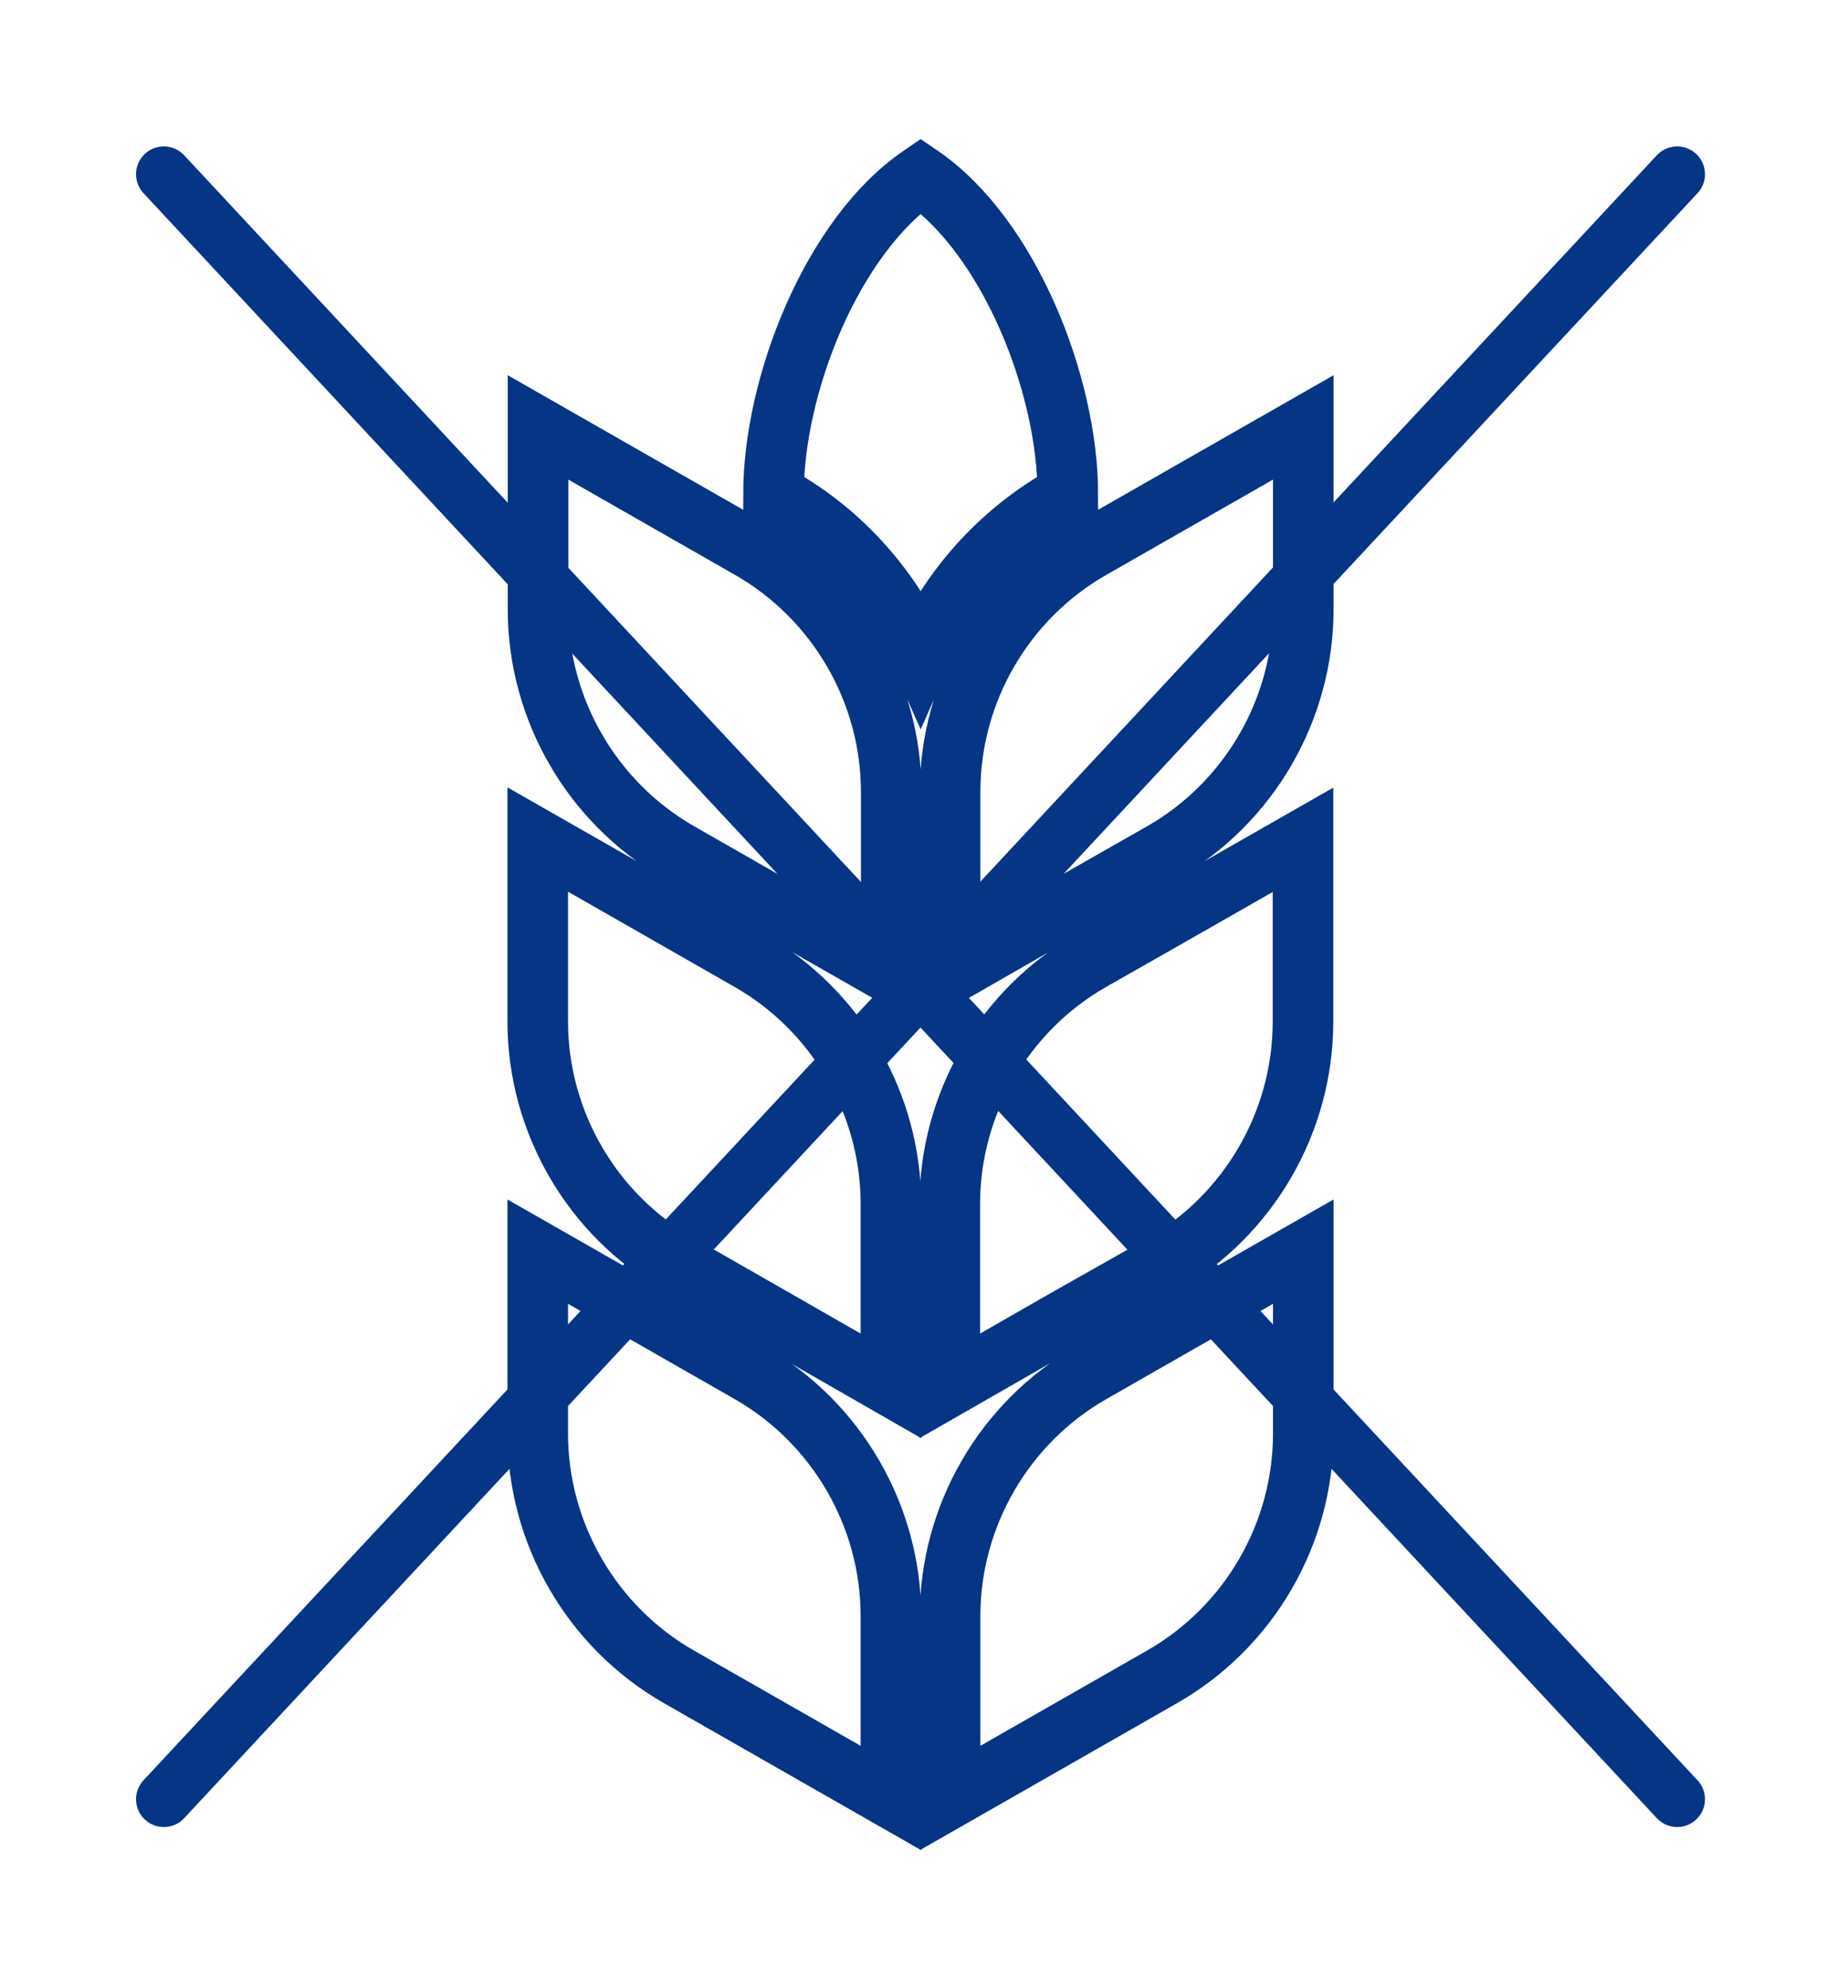
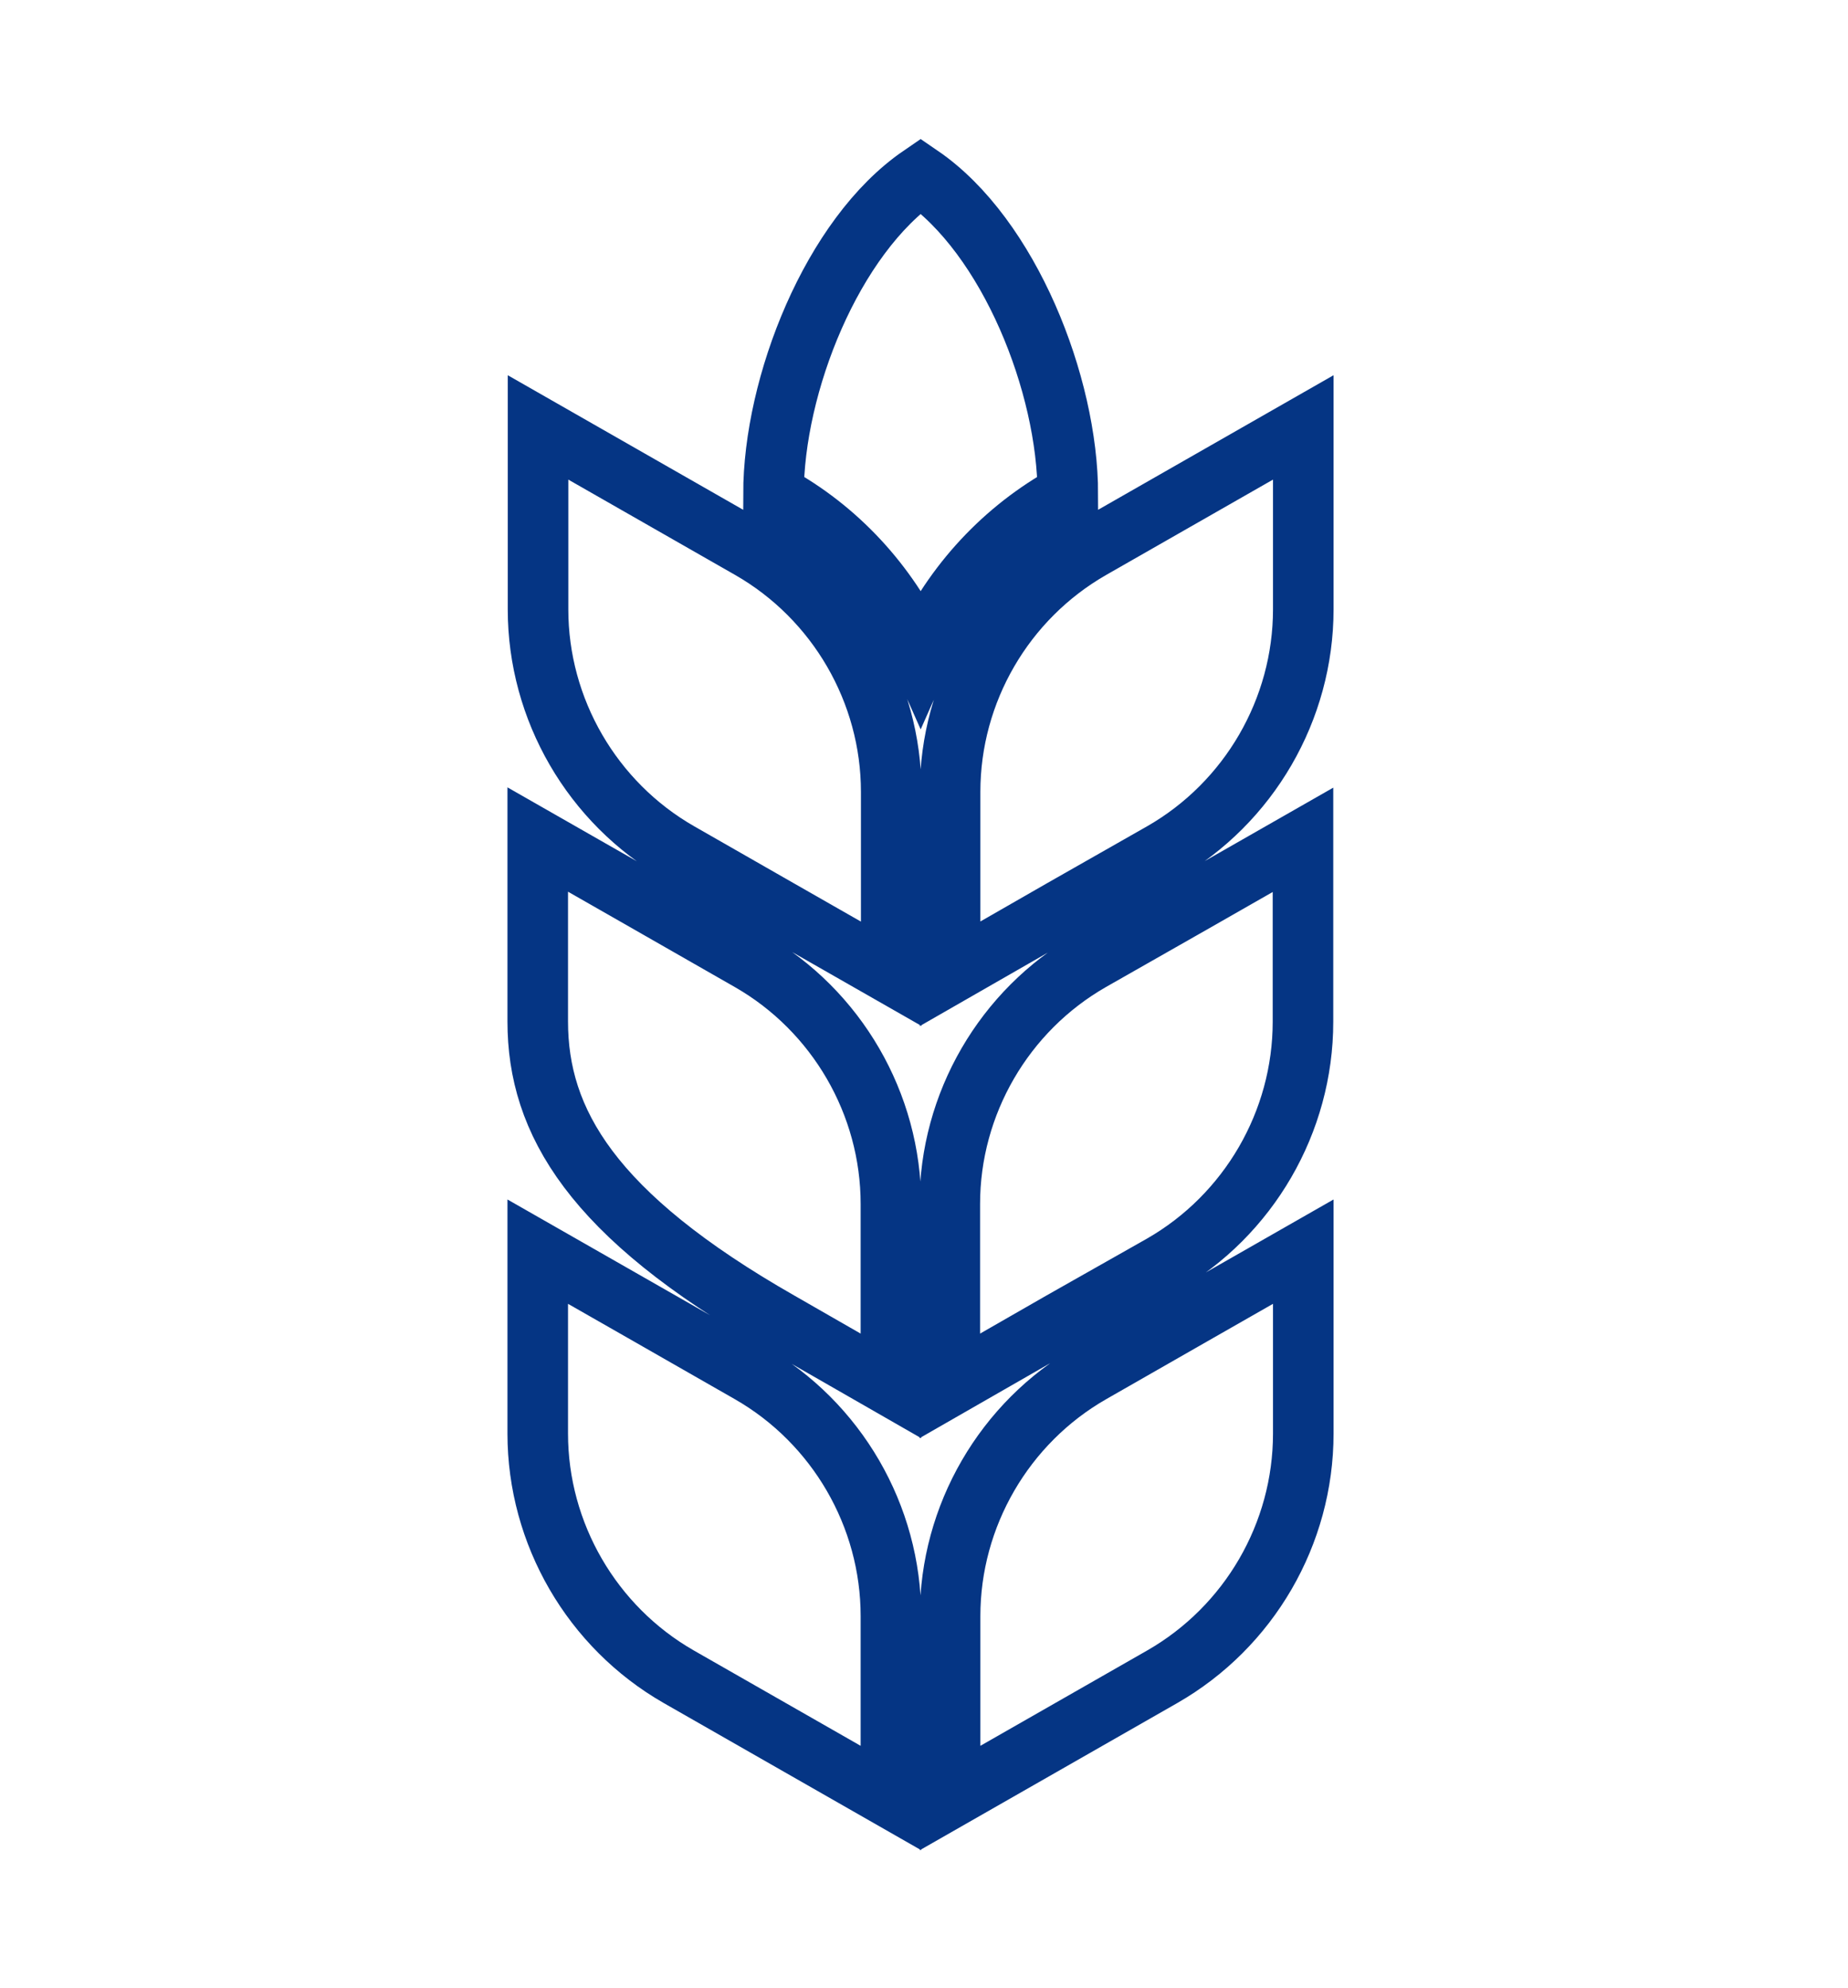
<svg xmlns="http://www.w3.org/2000/svg" width="119" height="128" viewBox="0 0 119 128" fill="none">
-   <path d="M34.646 39.232V27.519L48.311 35.328C53.902 38.531 57.389 44.539 57.389 50.983V62.696L50.187 58.583L43.724 54.887C38.133 51.684 34.646 45.676 34.646 39.232ZM50.168 85.098L43.705 81.402C38.114 78.218 34.627 72.21 34.627 65.766V54.053L41.829 58.166L48.292 61.862C53.883 65.065 57.37 71.073 57.37 77.517V89.23L50.168 85.098ZM76.702 58.185L83.904 54.072V65.785C83.904 72.229 80.417 78.237 74.826 81.44L68.363 85.098L61.161 89.23V77.517C61.161 71.073 64.648 65.065 70.239 61.862L76.702 58.185ZM61.18 104.051C61.18 97.607 64.667 91.599 70.258 88.396L76.721 84.7L83.923 80.587V92.3C83.923 98.763 80.436 104.752 74.845 107.955L61.18 115.764V104.051ZM83.923 39.232C83.923 45.676 80.436 51.684 74.845 54.887L68.382 58.564L61.18 62.696V50.983C61.18 44.52 64.667 38.531 70.258 35.328L83.923 27.519V39.232ZM68.382 32.03C64.288 34.38 61.142 37.962 59.285 42.151C57.427 37.962 54.281 34.361 50.187 32.03L49.808 31.822C49.808 24.79 53.58 15.219 59.285 11.315C64.989 15.219 68.761 24.79 68.761 31.822L68.382 32.03ZM34.627 80.587L41.829 84.7L48.292 88.396C53.883 91.599 57.37 97.607 57.37 104.051V115.764L43.705 107.955C38.114 104.752 34.627 98.744 34.627 92.3V80.587Z" stroke="#053584" stroke-width="3.9" stroke-miterlimit="10" />
-   <path d="M10.55 115.842L108 11.218" stroke="#053584" stroke-width="3.58" stroke-miterlimit="10" stroke-linecap="round" />
-   <path d="M108 115.842L10.55 11.218" stroke="#053584" stroke-width="3.58" stroke-miterlimit="10" stroke-linecap="round" />
+   <path d="M34.646 39.232V27.519L48.311 35.328C53.902 38.531 57.389 44.539 57.389 50.983V62.696L50.187 58.583L43.724 54.887C38.133 51.684 34.646 45.676 34.646 39.232ZM50.168 85.098C38.114 78.218 34.627 72.21 34.627 65.766V54.053L41.829 58.166L48.292 61.862C53.883 65.065 57.37 71.073 57.37 77.517V89.23L50.168 85.098ZM76.702 58.185L83.904 54.072V65.785C83.904 72.229 80.417 78.237 74.826 81.44L68.363 85.098L61.161 89.23V77.517C61.161 71.073 64.648 65.065 70.239 61.862L76.702 58.185ZM61.18 104.051C61.18 97.607 64.667 91.599 70.258 88.396L76.721 84.7L83.923 80.587V92.3C83.923 98.763 80.436 104.752 74.845 107.955L61.18 115.764V104.051ZM83.923 39.232C83.923 45.676 80.436 51.684 74.845 54.887L68.382 58.564L61.18 62.696V50.983C61.18 44.52 64.667 38.531 70.258 35.328L83.923 27.519V39.232ZM68.382 32.03C64.288 34.38 61.142 37.962 59.285 42.151C57.427 37.962 54.281 34.361 50.187 32.03L49.808 31.822C49.808 24.79 53.58 15.219 59.285 11.315C64.989 15.219 68.761 24.79 68.761 31.822L68.382 32.03ZM34.627 80.587L41.829 84.7L48.292 88.396C53.883 91.599 57.37 97.607 57.37 104.051V115.764L43.705 107.955C38.114 104.752 34.627 98.744 34.627 92.3V80.587Z" stroke="#053584" stroke-width="3.9" stroke-miterlimit="10" />
</svg>